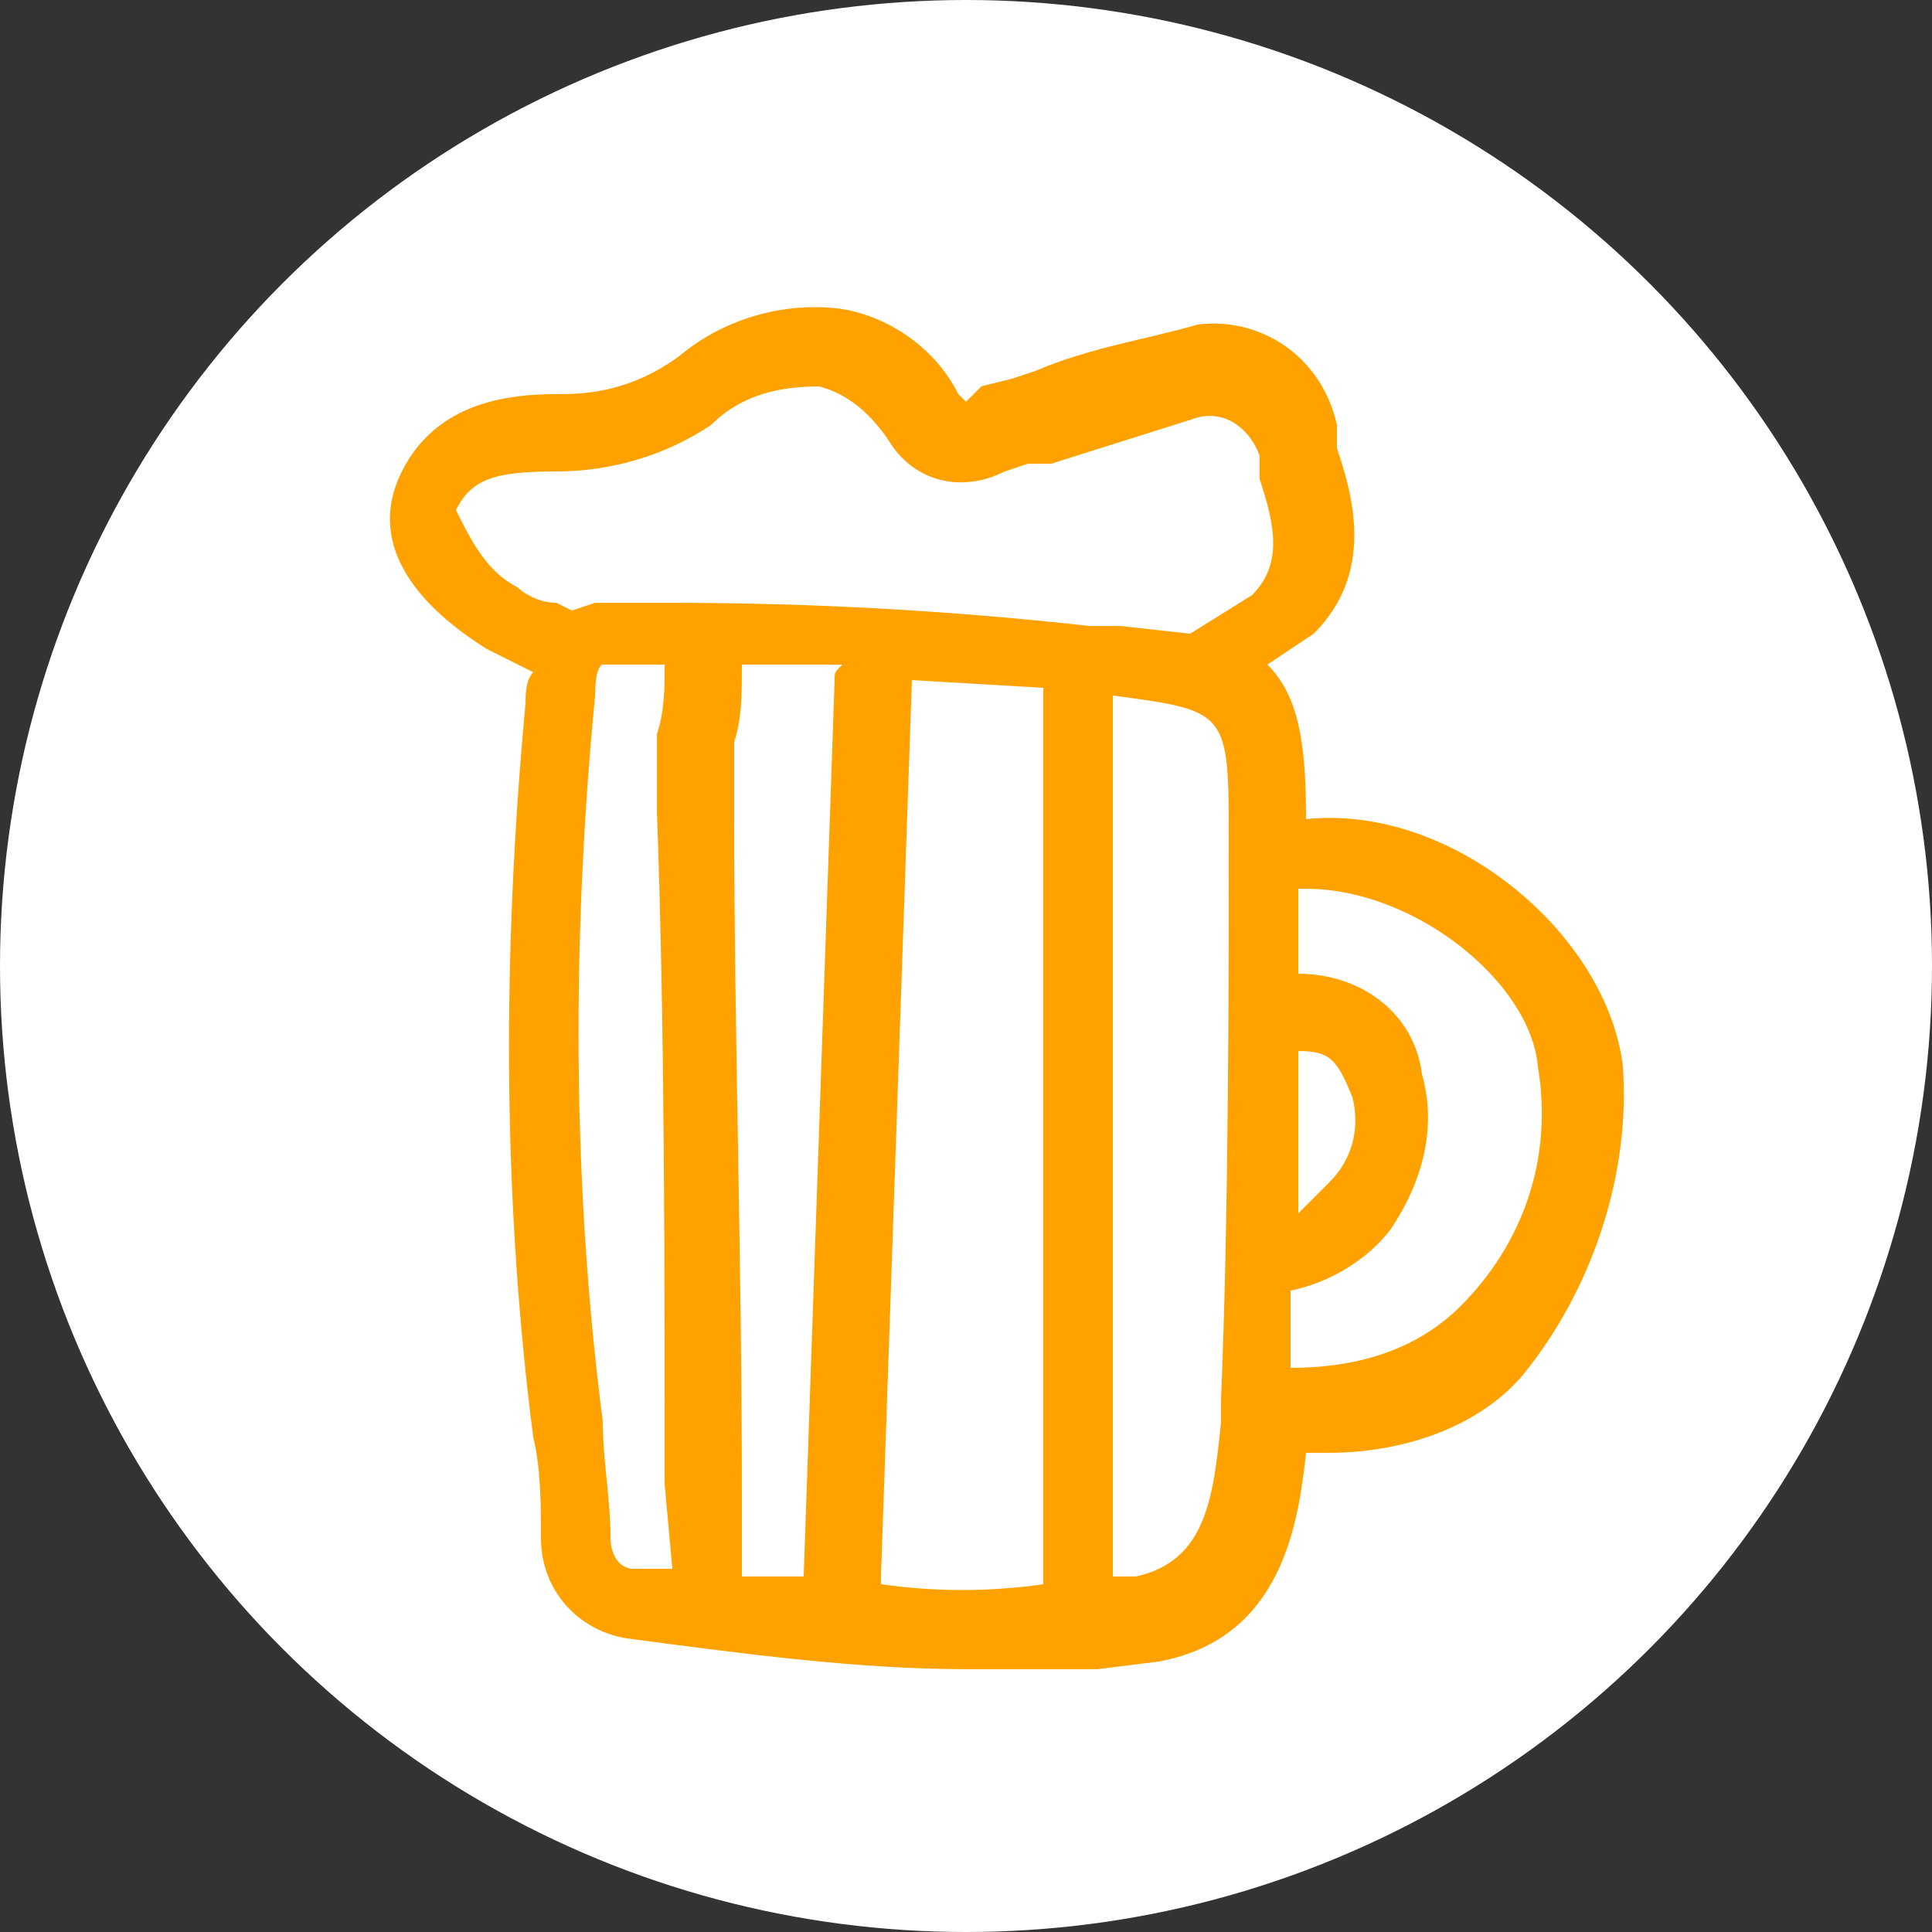
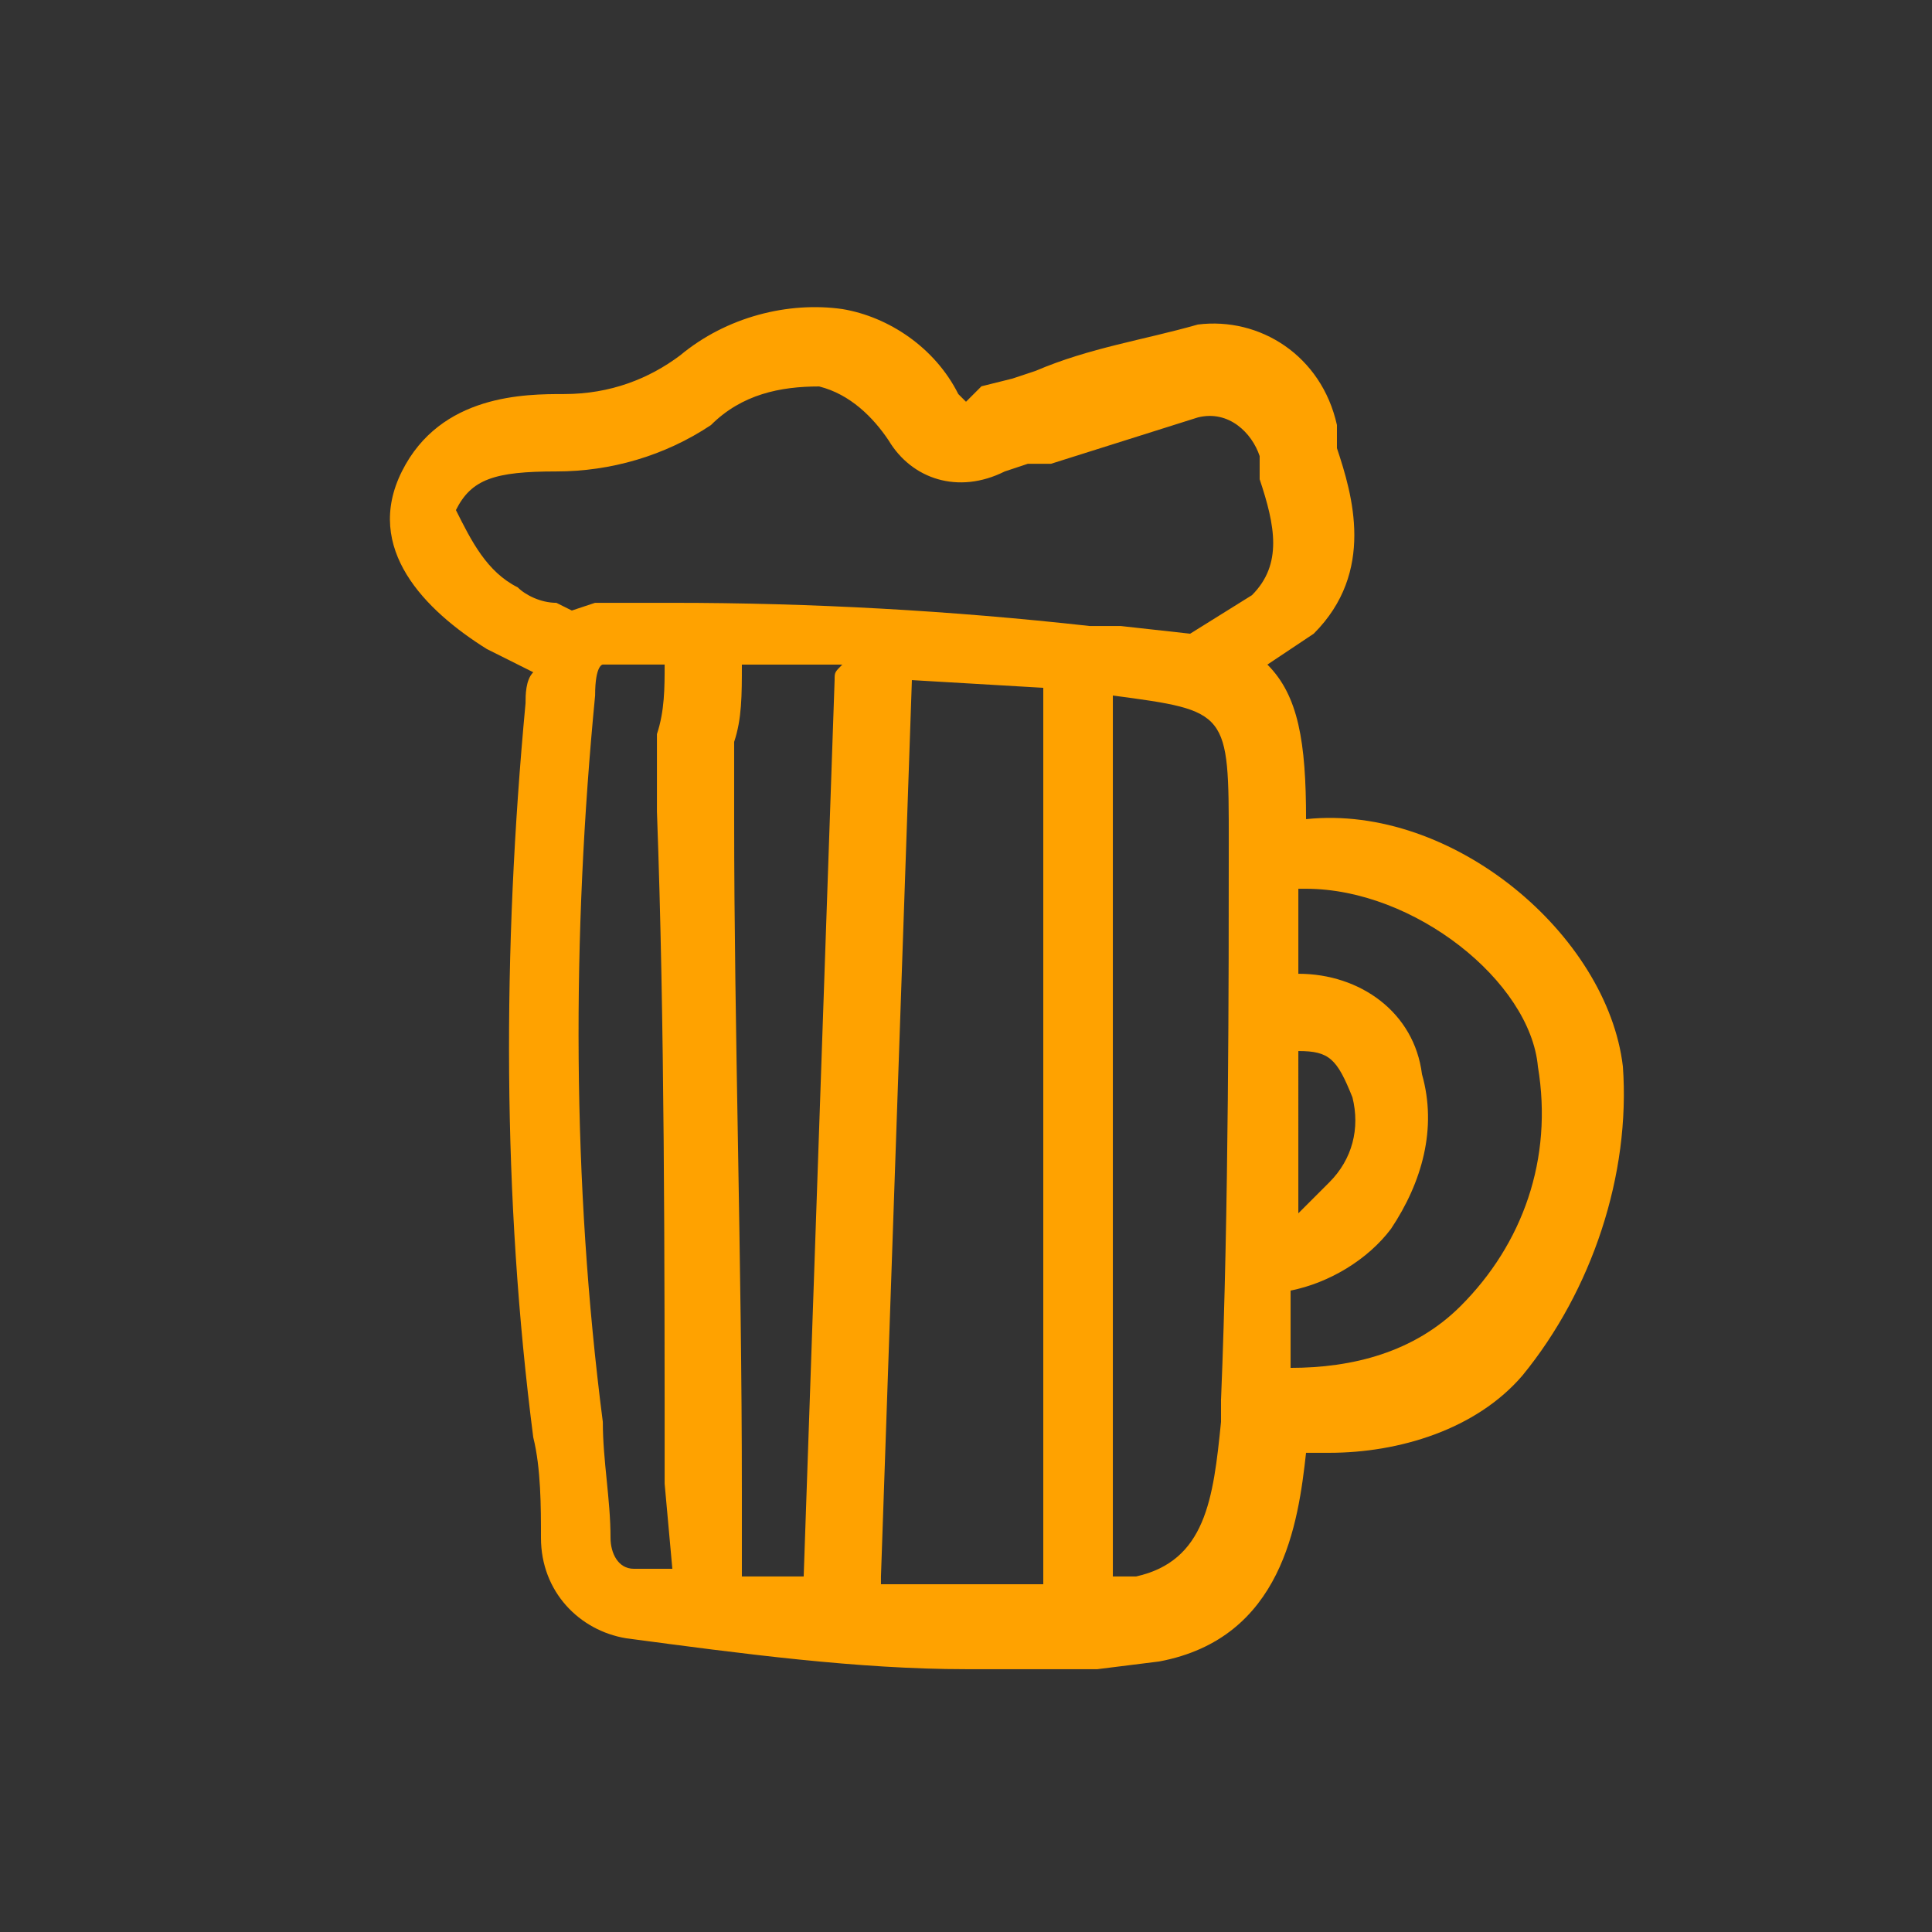
<svg xmlns="http://www.w3.org/2000/svg" xmlns:ns1="http://sodipodi.sourceforge.net/DTD/sodipodi-0.dtd" xmlns:ns2="http://www.inkscape.org/namespaces/inkscape" version="1.1" id="Calque_1" x="0px" y="0px" viewBox="0 0 37.6 37.6" xml:space="preserve" ns1:docname="Sélection de bières.svg" width="37.6" height="37.6" ns2:version="1.0.2 (e86c8708, 2021-01-15)">
  <rect x="0" y="0" width="37.6" height="37.6" fill="#333333" stroke="none" />
  <defs id="defs19" />
  <ns1:namedview pagecolor="#ffffff" bordercolor="#666666" borderopacity="1" objecttolerance="10" gridtolerance="10" guidetolerance="10" ns2:pageopacity="0" ns2:pageshadow="2" ns2:window-width="1920" ns2:window-height="1100" id="namedview17" showgrid="false" fit-margin-top="0" fit-margin-left="0" fit-margin-right="0" fit-margin-bottom="0" ns2:zoom="19.444444" ns2:cx="19.165714" ns2:cy="18.757143" ns2:window-x="1280" ns2:window-y="23" ns2:window-maximized="1" ns2:current-layer="Calque_1" />
  <style type="text/css" id="style10">
	.st0{fill:#FFFFFF;}
	.st1{fill:#FFA200;}
</style>
  <g id="g67" transform="translate(-0.834,-0.143)">
-     <circle class="st0" cx="19.634" cy="18.943" id="circle12" r="18.8" style="stroke-width:1.504" />
-     <path class="st1" d="m 32.418,20.898 c -0.301,-2.557 -3.309,-5.114 -6.166,-4.813 0,-1.504 -0.15,-2.406 -0.752,-3.008 l 0.902,-0.602 c 1.203,-1.203 0.752,-2.707 0.451,-3.61 v -0.451 c -0.301,-1.354 -1.504,-2.106 -2.707,-1.955 -1.053,0.301 -2.106,0.451 -3.158,0.902 l -0.451,0.15 -0.602,0.15 -0.301,0.301 -0.15,-0.15 c -0.451,-0.902 -1.354,-1.504 -2.256,-1.654 -1.053,-0.15 -2.256,0.15 -3.158,0.902 -0.602,0.451 -1.354,0.752 -2.256,0.752 -0.752,0 -2.406,0 -3.158,1.504 -0.752,1.504 0.451,2.707 1.654,3.459 l 0.902,0.451 c -0.15,0.15 -0.15,0.451 -0.15,0.602 -0.451,4.813 -0.451,9.626 0.15,14.288 0.15,0.602 0.15,1.354 0.15,1.955 0,1.053 0.752,1.805 1.654,1.955 0,0 0,0 0,0 2.256,0.301 4.512,0.602 6.618,0.602 h 2.557 l 1.203,-0.15 c 2.406,-0.451 2.707,-2.707 2.858,-4.061 h 0.451 c 1.354,0 2.858,-0.451 3.76,-1.504 1.354,-1.654 2.106,-3.91 1.955,-6.016 z m -18.499,9.776 h -0.752 c -0.301,0 -0.451,-0.301 -0.451,-0.602 0,-0.752 -0.15,-1.504 -0.15,-2.256 -0.602,-4.662 -0.602,-9.475 -0.15,-14.138 0,-0.602 0.15,-0.602 0.15,-0.602 h 1.203 c 0,0.451 0,0.902 -0.15,1.354 v 1.504 c 0.15,4.061 0.15,8.723 0.15,13.085 z m 3.158,-17.296 -0.602,17.446 h -1.203 v -1.654 c 0,-4.512 -0.15,-9.024 -0.15,-13.085 v -1.504 c 0.15,-0.451 0.15,-0.902 0.15,-1.504 h 1.955 c -0.15,0.15 -0.15,0.15 -0.15,0.301 z m 0.902,17.597 v -0.15 l 0.602,-17.446 v 0 l 2.557,0.15 v 17.446 c -1.053,0.15 -2.106,0.15 -3.158,0 z m 6.618,-3.61 v 0.451 c -0.15,1.504 -0.301,2.707 -1.654,3.008 H 22.492 V 13.679 c 2.256,0.301 2.256,0.301 2.256,2.858 0,2.557 0,7.219 -0.15,10.829 z M 23.996,12.476 v 0 l -1.354,-0.15 h -0.602 c -2.707,-0.301 -5.414,-0.451 -8.122,-0.451 h -1.504 l -0.451,0.15 -0.301,-0.15 c -0.301,0 -0.602,-0.15 -0.752,-0.301 -0.602,-0.301 -0.902,-0.902 -1.203,-1.504 0.301,-0.602 0.752,-0.752 1.955,-0.752 1.053,0 2.106,-0.301 3.008,-0.902 0.602,-0.602 1.354,-0.752 2.106,-0.752 0.602,0.15 1.053,0.602 1.354,1.053 0.451,0.752 1.354,1.053 2.256,0.602 l 0.451,-0.15 h 0.451 l 2.858,-0.902 c 0.602,-0.15 1.053,0.301 1.203,0.752 0,0 0,0 0,0 v 0.451 c 0.301,0.902 0.451,1.654 -0.15,2.256 z m 2.106,8.122 c 0.602,0 0.752,0.15 1.053,0.902 0.15,0.602 0,1.203 -0.451,1.654 l -0.602,0.602 z m 3.158,4.963 c -0.902,0.902 -2.106,1.203 -3.309,1.203 v -1.504 c 0.752,-0.15 1.504,-0.602 1.955,-1.203 0.602,-0.902 0.902,-1.955 0.602,-3.008 -0.15,-1.203 -1.203,-1.955 -2.406,-1.955 v -1.654 h 0.15 c 2.106,0 4.362,1.805 4.512,3.459 0.301,1.805 -0.301,3.459 -1.504,4.662 z" id="path14" style="stroke-width:1.504" />
+     <path class="st1" d="m 32.418,20.898 c -0.301,-2.557 -3.309,-5.114 -6.166,-4.813 0,-1.504 -0.15,-2.406 -0.752,-3.008 l 0.902,-0.602 c 1.203,-1.203 0.752,-2.707 0.451,-3.61 v -0.451 c -0.301,-1.354 -1.504,-2.106 -2.707,-1.955 -1.053,0.301 -2.106,0.451 -3.158,0.902 l -0.451,0.15 -0.602,0.15 -0.301,0.301 -0.15,-0.15 c -0.451,-0.902 -1.354,-1.504 -2.256,-1.654 -1.053,-0.15 -2.256,0.15 -3.158,0.902 -0.602,0.451 -1.354,0.752 -2.256,0.752 -0.752,0 -2.406,0 -3.158,1.504 -0.752,1.504 0.451,2.707 1.654,3.459 l 0.902,0.451 c -0.15,0.15 -0.15,0.451 -0.15,0.602 -0.451,4.813 -0.451,9.626 0.15,14.288 0.15,0.602 0.15,1.354 0.15,1.955 0,1.053 0.752,1.805 1.654,1.955 0,0 0,0 0,0 2.256,0.301 4.512,0.602 6.618,0.602 h 2.557 l 1.203,-0.15 c 2.406,-0.451 2.707,-2.707 2.858,-4.061 h 0.451 c 1.354,0 2.858,-0.451 3.76,-1.504 1.354,-1.654 2.106,-3.91 1.955,-6.016 z m -18.499,9.776 h -0.752 c -0.301,0 -0.451,-0.301 -0.451,-0.602 0,-0.752 -0.15,-1.504 -0.15,-2.256 -0.602,-4.662 -0.602,-9.475 -0.15,-14.138 0,-0.602 0.15,-0.602 0.15,-0.602 h 1.203 c 0,0.451 0,0.902 -0.15,1.354 v 1.504 c 0.15,4.061 0.15,8.723 0.15,13.085 z m 3.158,-17.296 -0.602,17.446 h -1.203 v -1.654 c 0,-4.512 -0.15,-9.024 -0.15,-13.085 v -1.504 c 0.15,-0.451 0.15,-0.902 0.15,-1.504 h 1.955 c -0.15,0.15 -0.15,0.15 -0.15,0.301 z m 0.902,17.597 v -0.15 l 0.602,-17.446 v 0 l 2.557,0.15 v 17.446 z m 6.618,-3.61 v 0.451 c -0.15,1.504 -0.301,2.707 -1.654,3.008 H 22.492 V 13.679 c 2.256,0.301 2.256,0.301 2.256,2.858 0,2.557 0,7.219 -0.15,10.829 z M 23.996,12.476 v 0 l -1.354,-0.15 h -0.602 c -2.707,-0.301 -5.414,-0.451 -8.122,-0.451 h -1.504 l -0.451,0.15 -0.301,-0.15 c -0.301,0 -0.602,-0.15 -0.752,-0.301 -0.602,-0.301 -0.902,-0.902 -1.203,-1.504 0.301,-0.602 0.752,-0.752 1.955,-0.752 1.053,0 2.106,-0.301 3.008,-0.902 0.602,-0.602 1.354,-0.752 2.106,-0.752 0.602,0.15 1.053,0.602 1.354,1.053 0.451,0.752 1.354,1.053 2.256,0.602 l 0.451,-0.15 h 0.451 l 2.858,-0.902 c 0.602,-0.15 1.053,0.301 1.203,0.752 0,0 0,0 0,0 v 0.451 c 0.301,0.902 0.451,1.654 -0.15,2.256 z m 2.106,8.122 c 0.602,0 0.752,0.15 1.053,0.902 0.15,0.602 0,1.203 -0.451,1.654 l -0.602,0.602 z m 3.158,4.963 c -0.902,0.902 -2.106,1.203 -3.309,1.203 v -1.504 c 0.752,-0.15 1.504,-0.602 1.955,-1.203 0.602,-0.902 0.902,-1.955 0.602,-3.008 -0.15,-1.203 -1.203,-1.955 -2.406,-1.955 v -1.654 h 0.15 c 2.106,0 4.362,1.805 4.512,3.459 0.301,1.805 -0.301,3.459 -1.504,4.662 z" id="path14" style="stroke-width:1.504" />
  </g>
</svg>